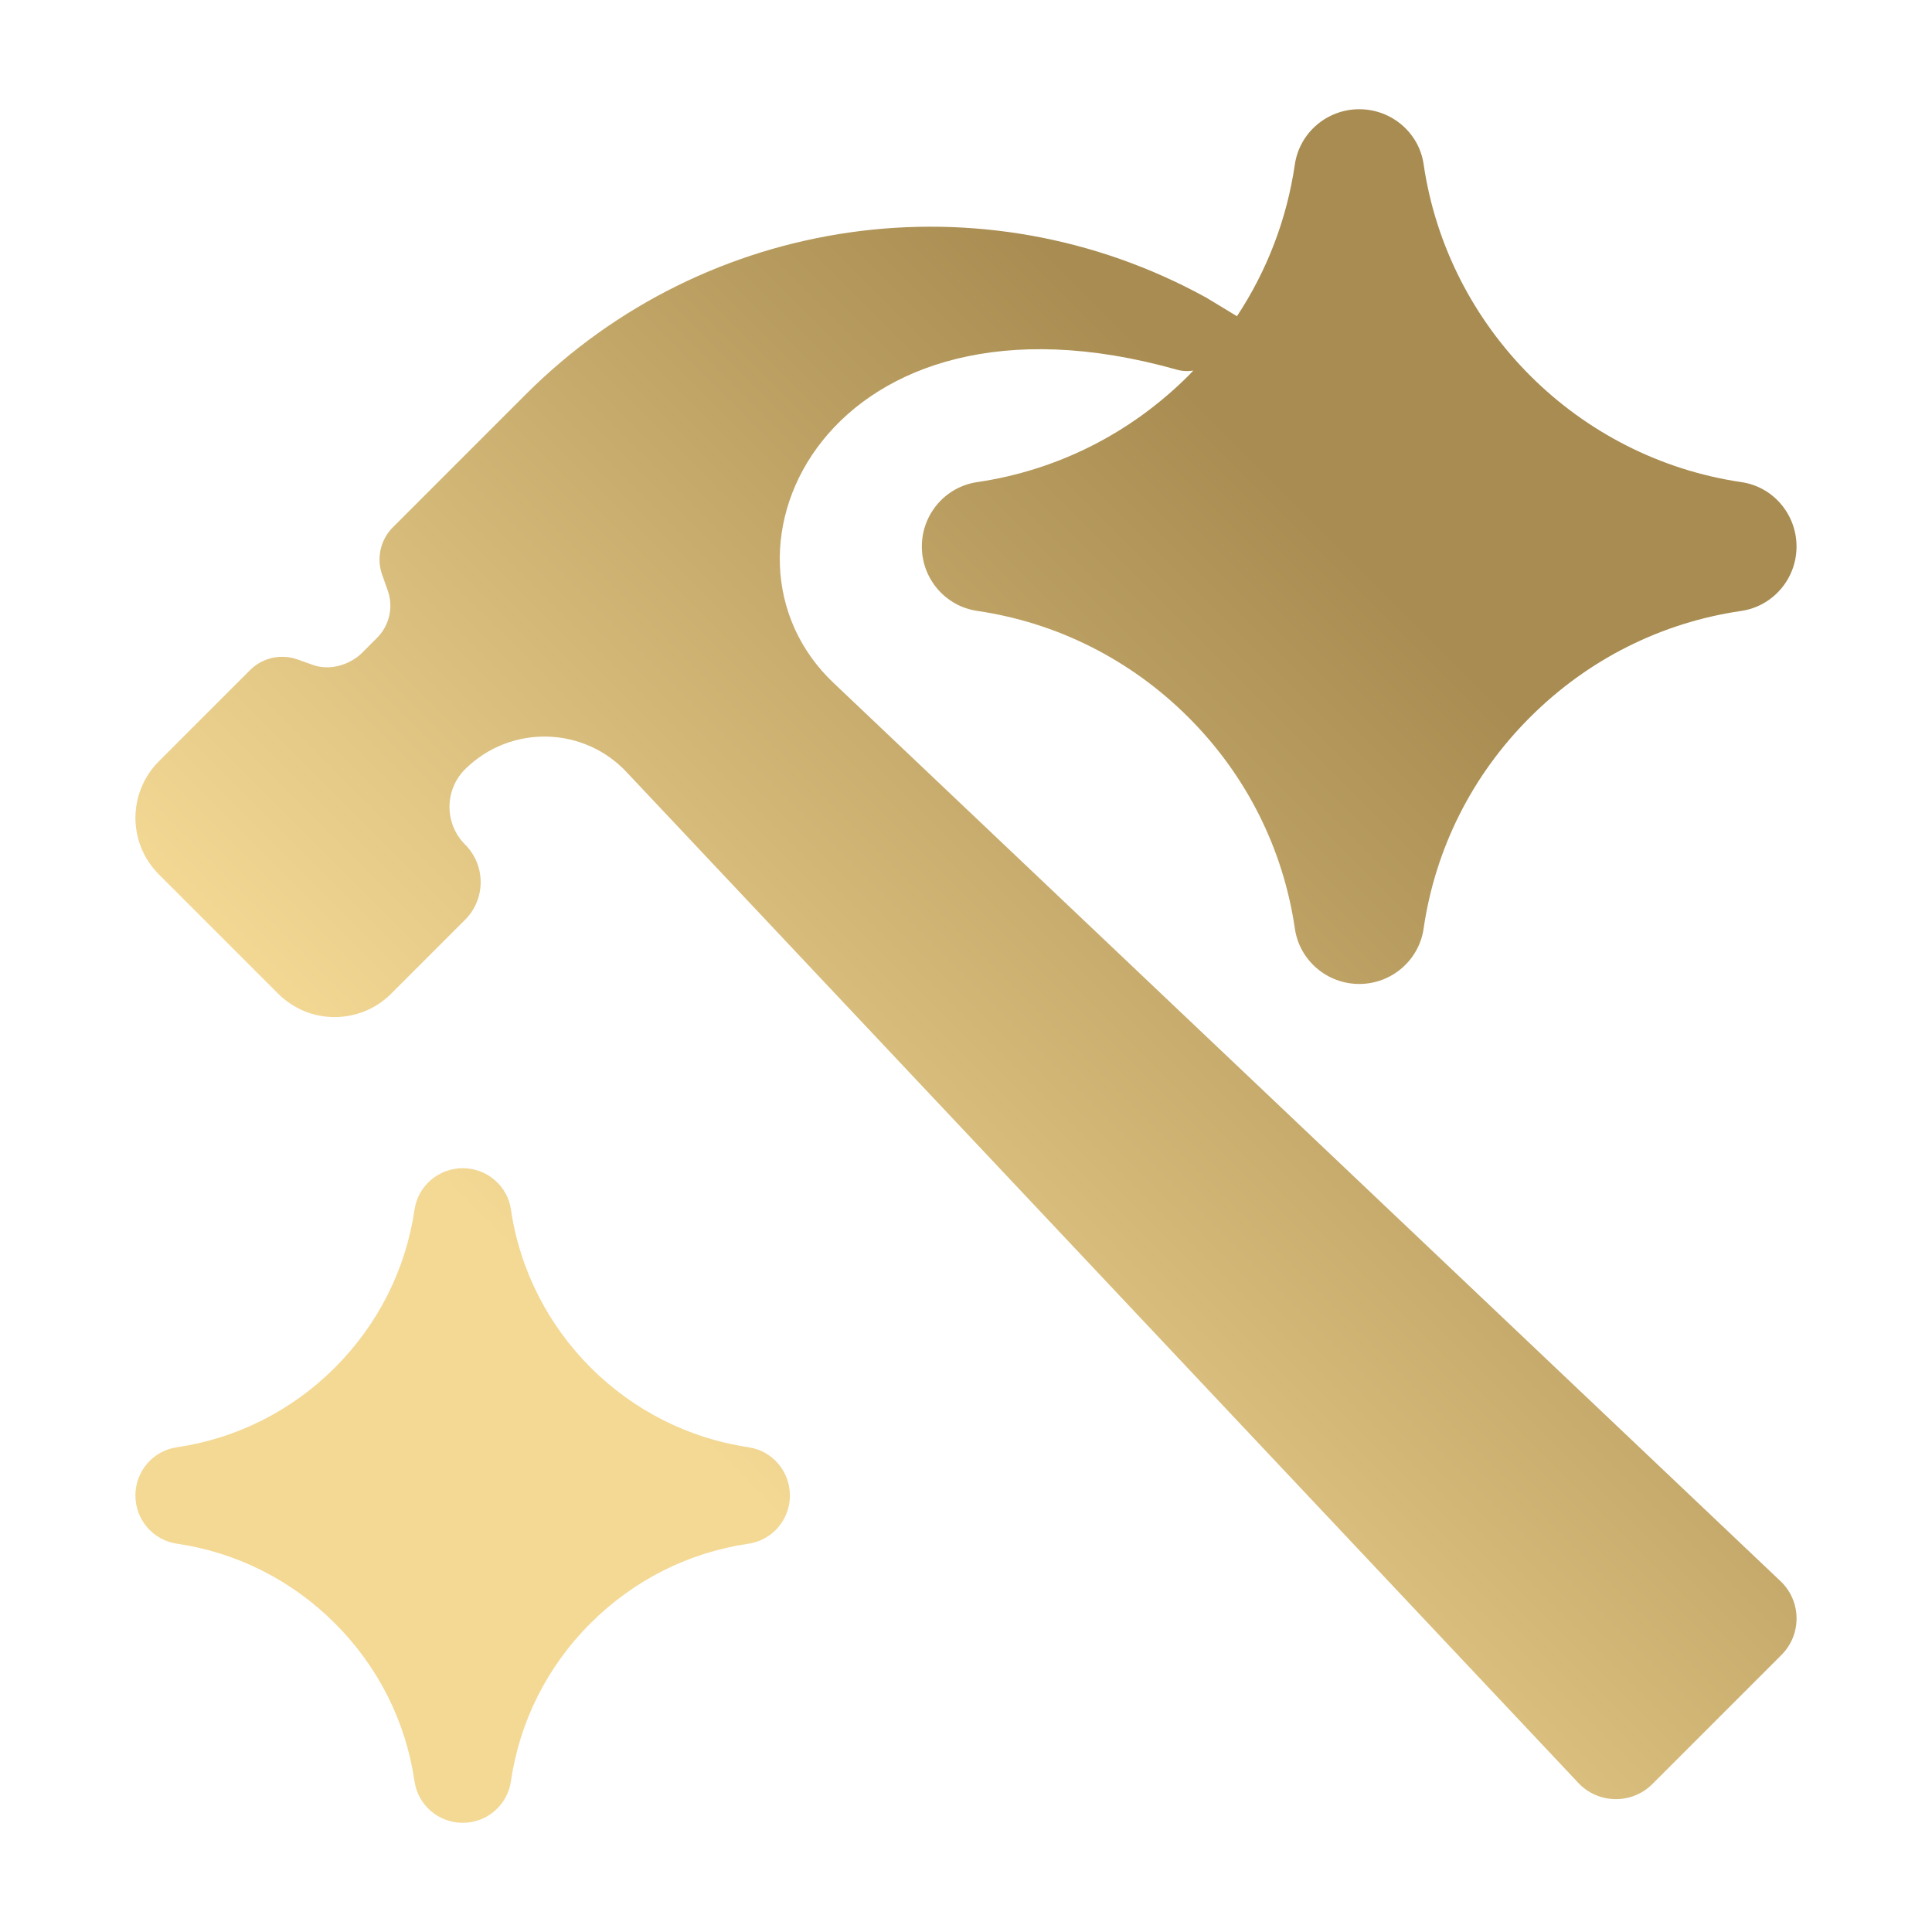
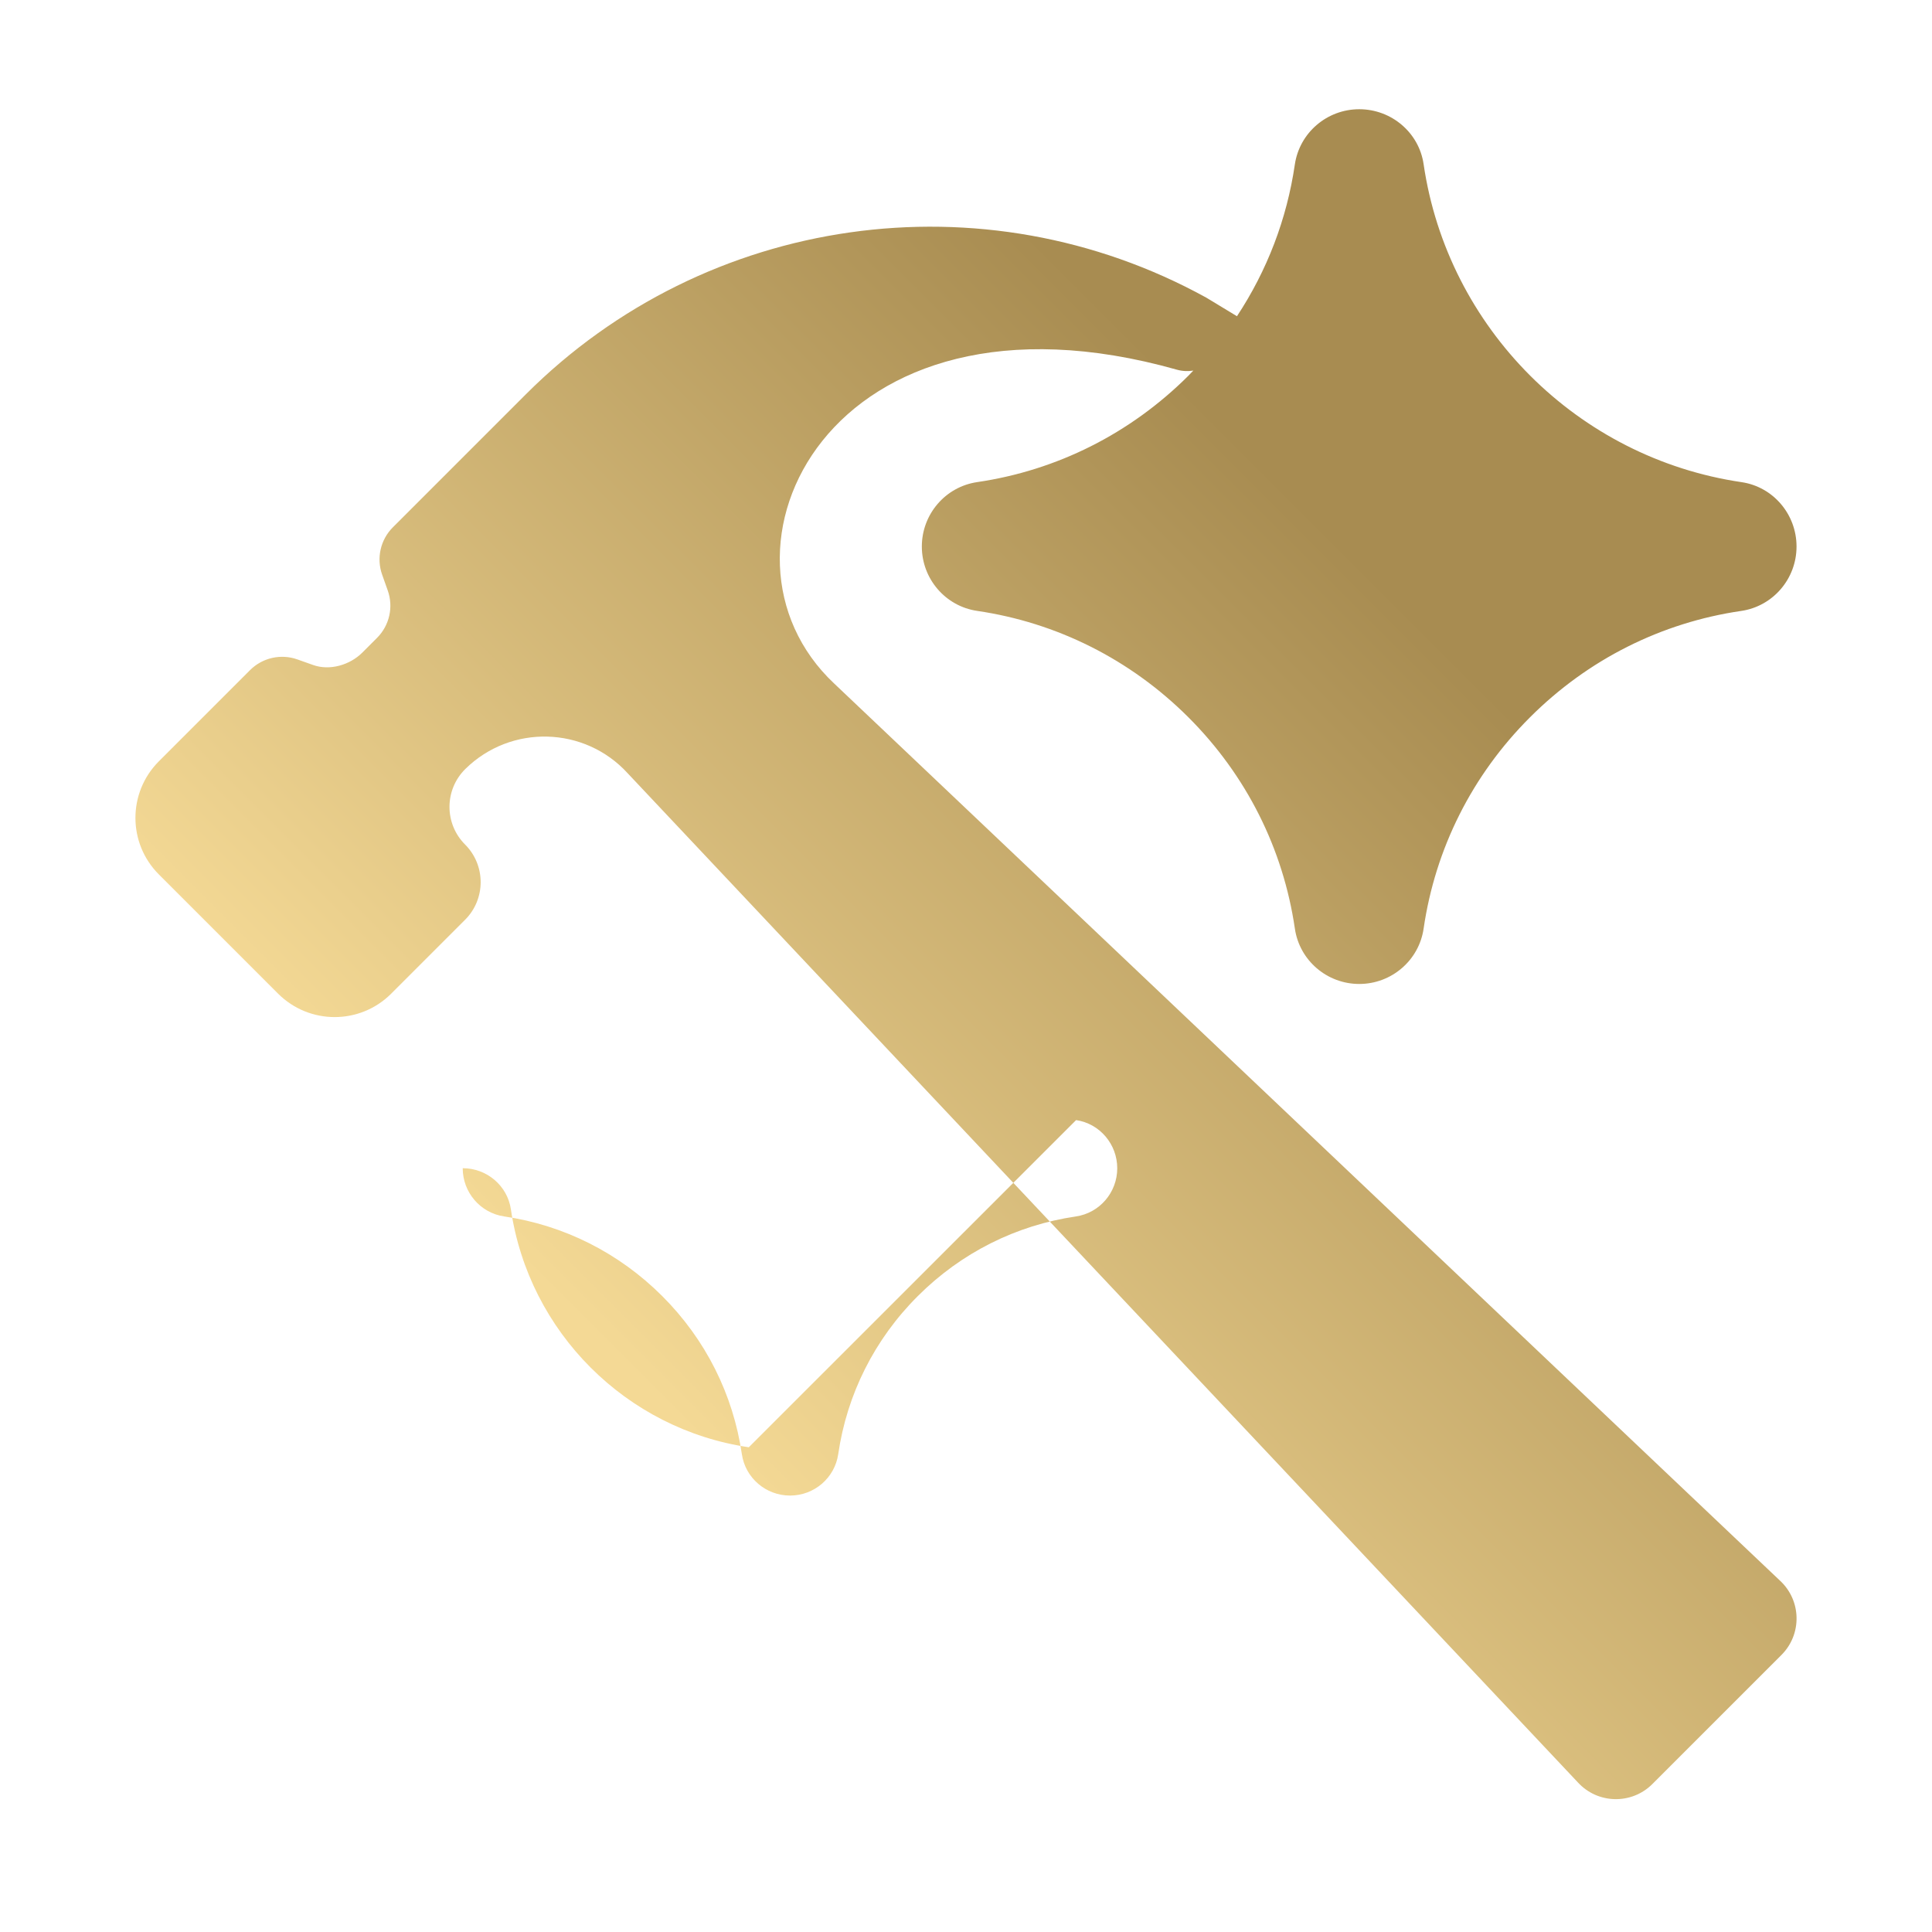
<svg xmlns="http://www.w3.org/2000/svg" id="Laag_1" width="500" height="500" viewBox="0 0 500 500">
  <defs>
    <style>.cls-1{fill:url(#Naamloos_verloop_6);}</style>
    <linearGradient id="Naamloos_verloop_6" x1="103.26" y1="460.48" x2="447.14" y2="116.6" gradientUnits="userSpaceOnUse">
      <stop offset=".24" stop-color="#f4d995" />
      <stop offset=".82" stop-color="#a88c51" />
    </linearGradient>
  </defs>
-   <path class="cls-1" d="m320.13,81.83c7.81-11.83,12.91-25.16,14.97-39.24,1.21-8.24,8.33-14.32,16.66-14.32h.02c8.3,0,15.45,6.02,16.65,14.23,3.11,21.21,13.08,40.22,27.57,54.71,14.49,14.49,33.5,24.45,54.71,27.57,8.21,1.21,14.23,8.35,14.23,16.65v.02c0,8.33-6.08,15.46-14.33,16.66-20.61,3.01-39.64,12.52-54.65,27.53-15.02,14.99-24.52,34.03-27.53,54.68-1.2,8.25-8.33,14.33-16.66,14.33s-15.46-6.08-16.66-14.33c-3.02-20.65-12.54-39.69-27.56-54.69-15.02-14.99-34.05-24.51-54.66-27.53-8.24-1.21-14.32-8.33-14.32-16.66h0c0-8.34,6.08-15.46,14.32-16.67,20.61-3.02,39.64-12.54,54.66-27.53.44-.44.85-.89,1.28-1.33-1.41.22-2.86.16-4.27-.24-90.25-25.48-124.75,47.43-88.65,81.25l244.73,232.13c5.58,5.13,5.77,13.88.4,19.25l-33.41,33.41c-5.38,5.38-14.16,5.18-19.29-.44L162.46,200.14c-11.15-12.23-30.23-12.74-42.02-1.14-5.45,5.37-5.49,14.15-.08,19.56,5.38,5.38,5.38,14.1,0,19.48l-19.12,19.12c-8.08,8.08-21.18,8.08-29.27,0l-30.86-30.86c-8.08-8.08-8.08-21.18,0-29.27l23.6-23.6c3.21-3.21,7.98-4.29,12.26-2.77l4.09,1.45c4.28,1.52,9.48,0,12.69-3.2l3.83-3.83c3.21-3.21,4.29-7.98,2.77-12.26l-1.45-4.09c-1.52-4.28-.44-9.05,2.77-12.26l34.43-34.43c46.59-46.59,118.35-56.79,176.07-25.02h0s7.96,4.82,7.96,4.82Zm-126.34,292.72c-15.87-2.33-30.1-9.79-40.94-20.63-10.84-10.84-18.3-25.07-20.63-40.94-.9-6.14-6.25-10.65-12.46-10.65h-.01c-6.23,0-11.56,4.55-12.47,10.72-2.26,15.42-9.39,29.66-20.62,40.9-11.24,11.22-25.48,18.34-40.9,20.6-6.17.9-10.72,6.23-10.72,12.47h0c0,6.24,4.55,11.57,10.72,12.48,15.42,2.26,29.66,9.38,40.9,20.6,11.24,11.22,18.37,25.47,20.62,40.92.9,6.17,6.23,10.72,12.47,10.72s11.57-4.55,12.47-10.72c2.25-15.45,9.36-29.7,20.6-40.91,11.23-11.23,25.48-18.34,40.89-20.6,6.17-.9,10.72-6.23,10.72-12.47h0c0-6.22-4.51-11.57-10.65-12.47Z" />
+   <path class="cls-1" d="m320.13,81.83c7.81-11.83,12.91-25.16,14.97-39.24,1.21-8.24,8.33-14.32,16.66-14.32h.02c8.3,0,15.45,6.02,16.65,14.23,3.11,21.21,13.08,40.22,27.57,54.71,14.49,14.49,33.5,24.45,54.71,27.57,8.21,1.21,14.23,8.35,14.23,16.65v.02c0,8.33-6.08,15.46-14.33,16.66-20.61,3.01-39.64,12.52-54.65,27.53-15.02,14.99-24.52,34.03-27.53,54.68-1.2,8.25-8.33,14.33-16.66,14.33s-15.46-6.08-16.66-14.33c-3.02-20.65-12.54-39.69-27.56-54.69-15.02-14.99-34.05-24.51-54.66-27.53-8.24-1.21-14.32-8.33-14.32-16.66h0c0-8.34,6.08-15.46,14.32-16.67,20.61-3.02,39.64-12.54,54.66-27.53.44-.44.85-.89,1.28-1.33-1.41.22-2.86.16-4.27-.24-90.25-25.48-124.75,47.43-88.65,81.25l244.73,232.13c5.58,5.13,5.77,13.88.4,19.25l-33.41,33.41c-5.38,5.38-14.16,5.18-19.29-.44L162.46,200.14c-11.15-12.23-30.23-12.74-42.02-1.14-5.45,5.37-5.49,14.15-.08,19.56,5.38,5.38,5.38,14.1,0,19.48l-19.12,19.12c-8.08,8.08-21.18,8.08-29.27,0l-30.86-30.86c-8.08-8.08-8.08-21.18,0-29.27l23.6-23.6c3.21-3.21,7.98-4.29,12.26-2.77l4.09,1.45c4.28,1.52,9.48,0,12.69-3.2l3.83-3.83c3.21-3.21,4.29-7.98,2.77-12.26l-1.45-4.09c-1.52-4.28-.44-9.05,2.77-12.26l34.43-34.43c46.59-46.59,118.35-56.79,176.07-25.02h0s7.96,4.82,7.96,4.82Zm-126.34,292.72c-15.87-2.33-30.1-9.79-40.94-20.63-10.84-10.84-18.3-25.07-20.63-40.94-.9-6.14-6.25-10.65-12.46-10.65h-.01h0c0,6.24,4.55,11.57,10.72,12.48,15.42,2.26,29.66,9.38,40.9,20.6,11.24,11.22,18.37,25.47,20.62,40.92.9,6.17,6.23,10.72,12.47,10.72s11.57-4.55,12.47-10.72c2.25-15.45,9.36-29.7,20.6-40.91,11.23-11.23,25.48-18.34,40.89-20.6,6.17-.9,10.72-6.23,10.72-12.47h0c0-6.22-4.51-11.57-10.65-12.47Z" />
</svg>